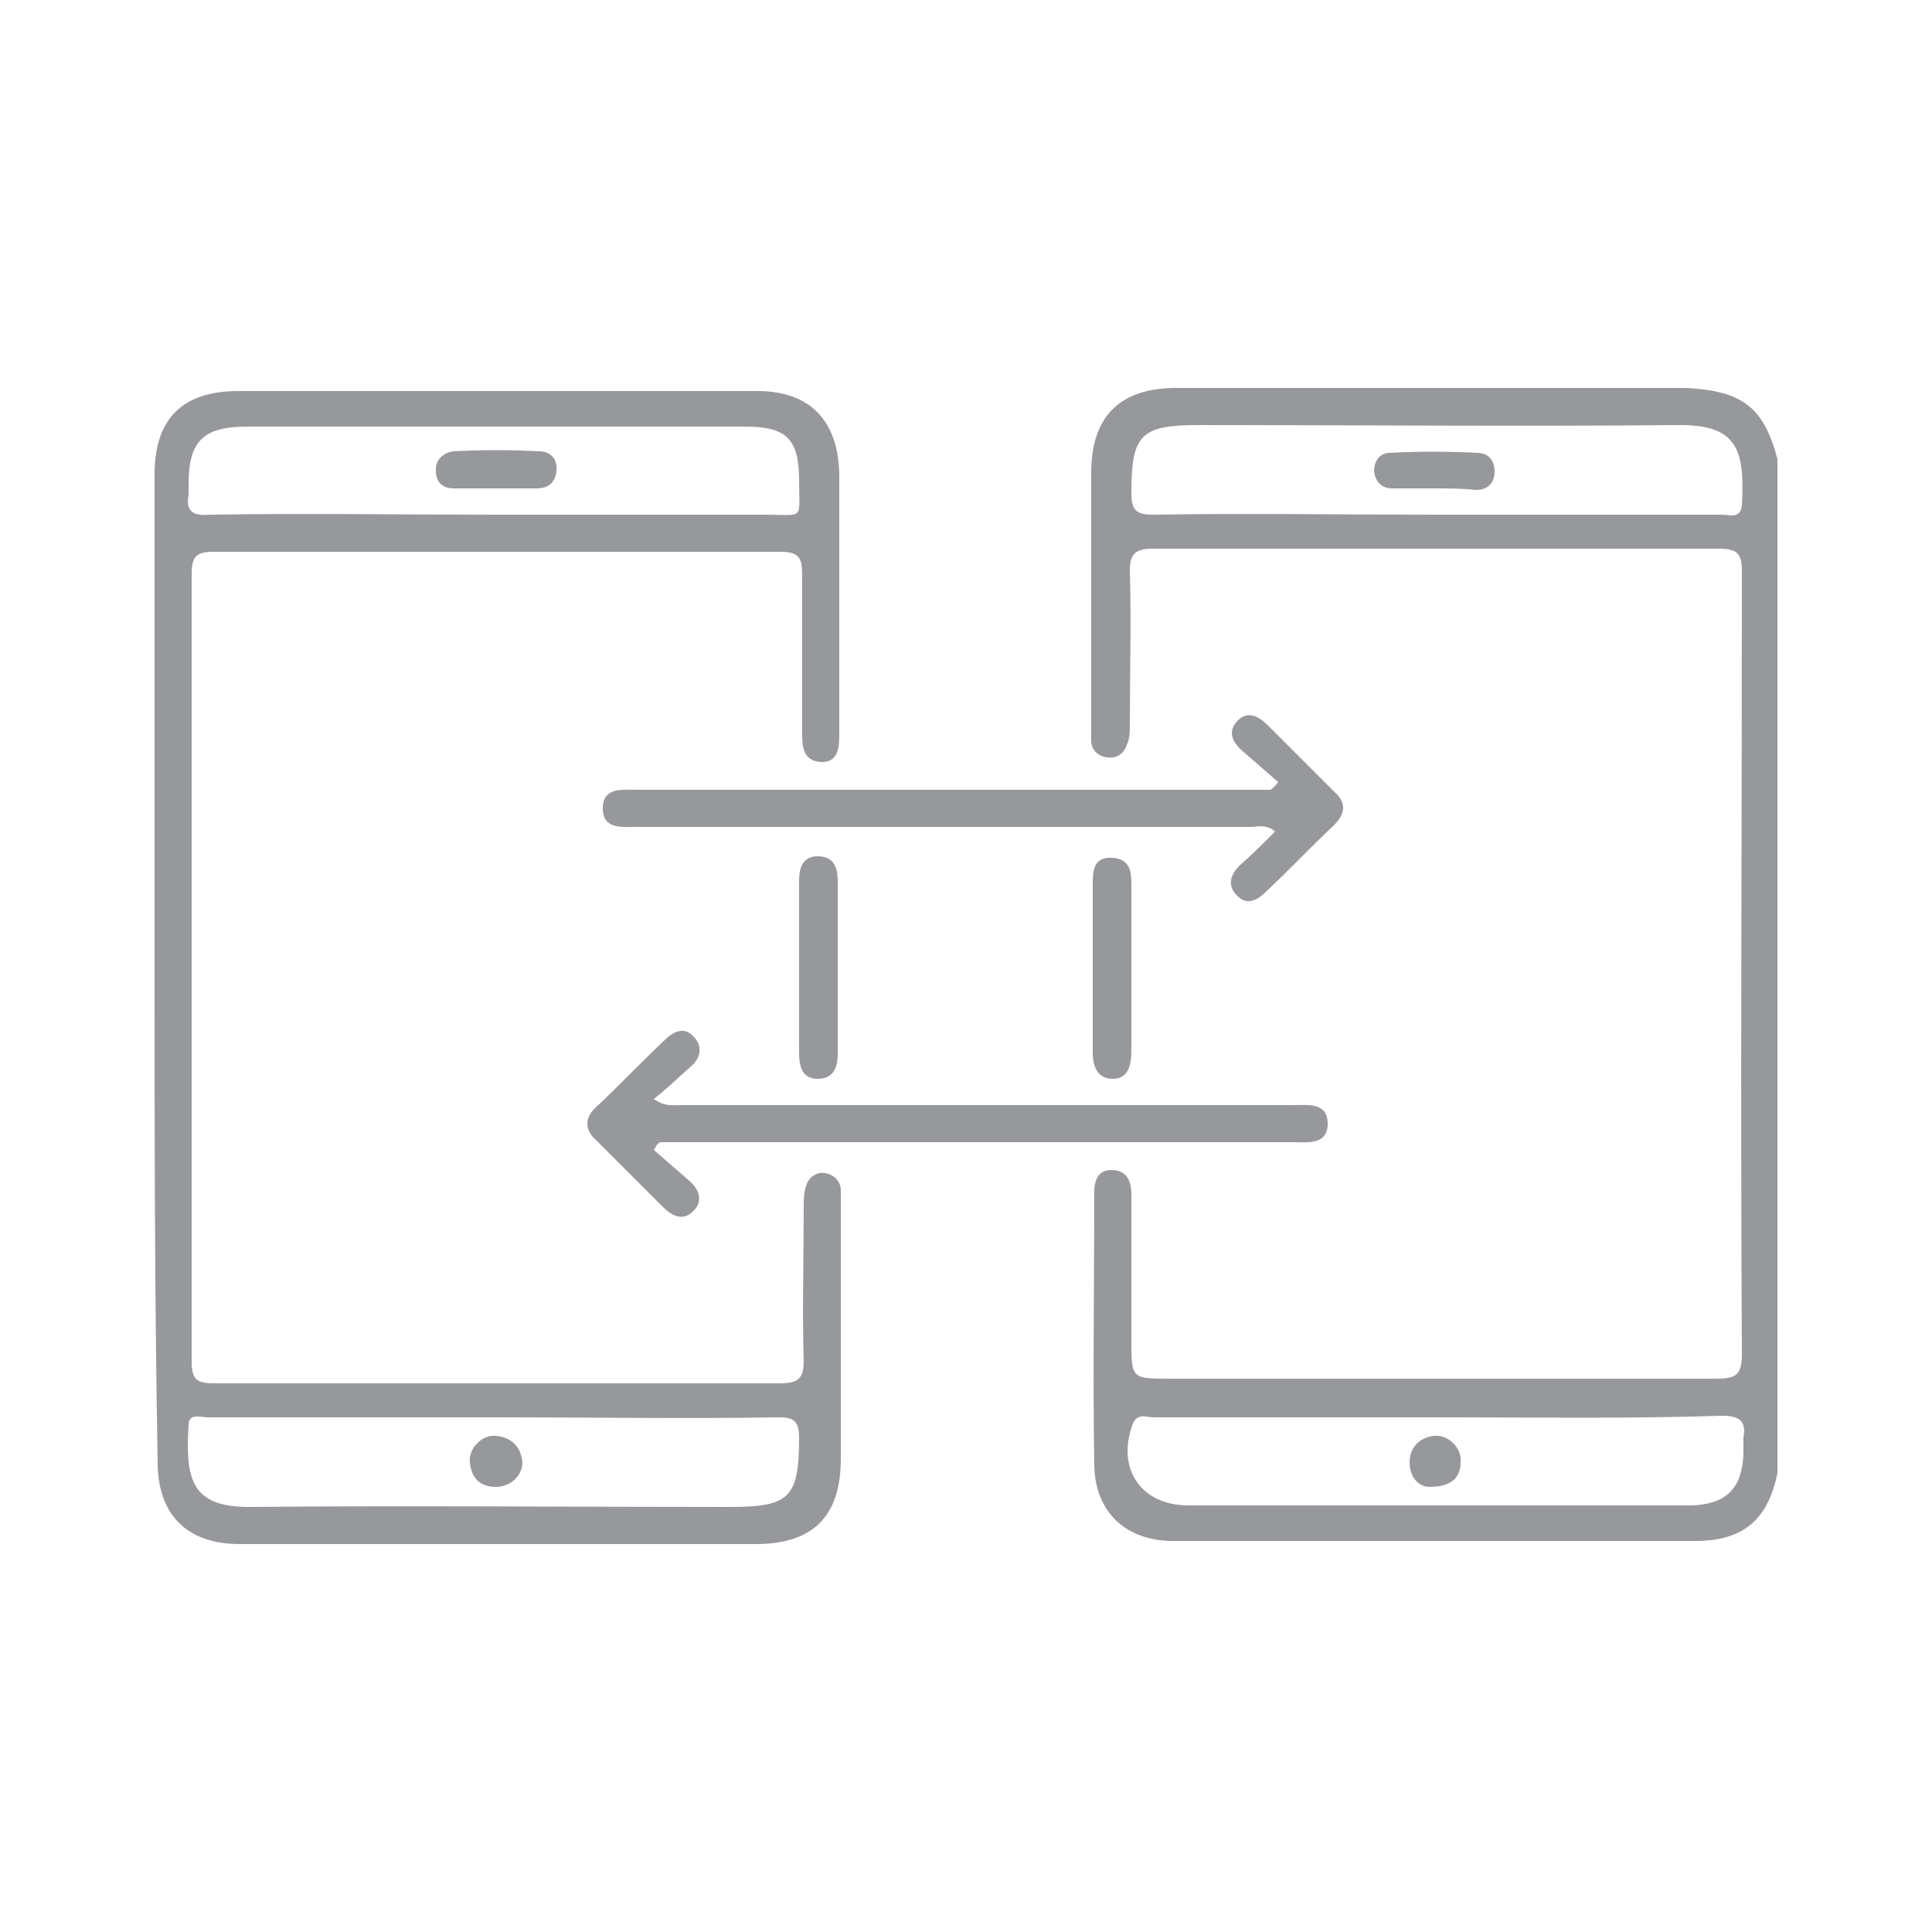
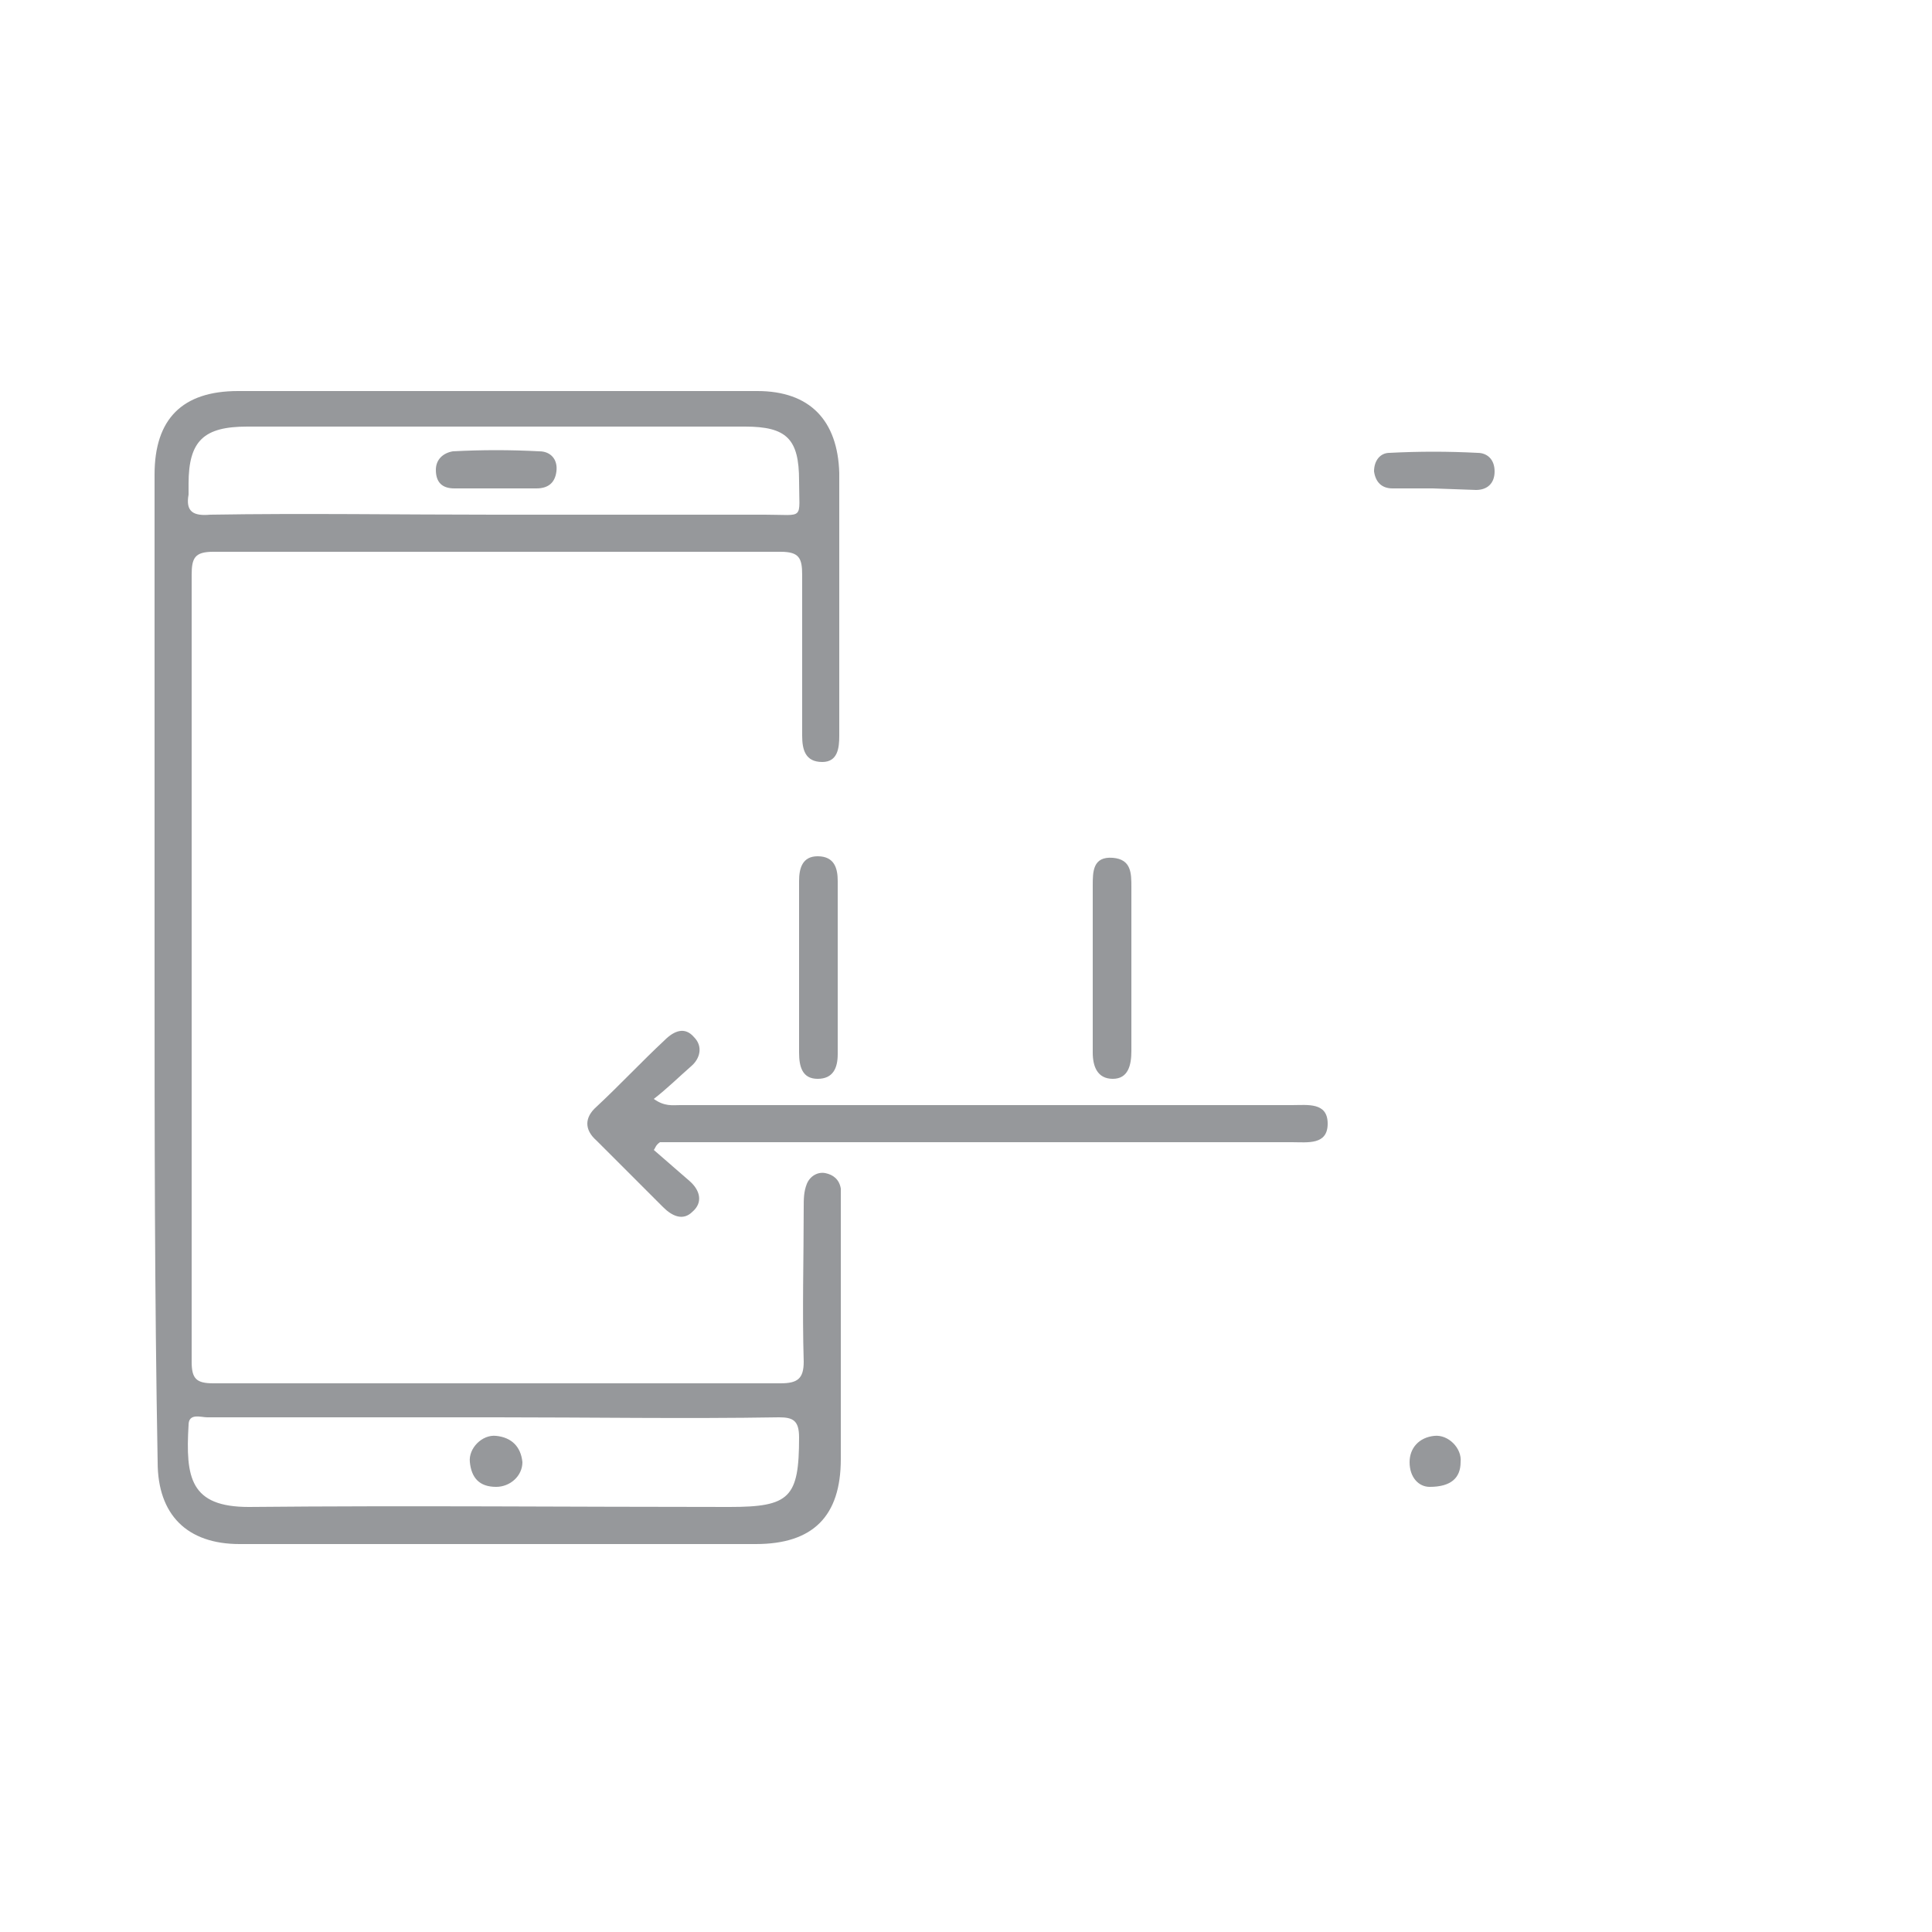
<svg xmlns="http://www.w3.org/2000/svg" version="1.1" id="Layer_1" x="0px" y="0px" viewBox="0 0 125 125" style="enable-background:new 0 0 125 125;" xml:space="preserve">
  <style type="text/css">
	.st0{fill:#96989B;}
</style>
  <g>
    <path class="st0" d="M10,62.4c0-10.6,0-21.2,0-31.7c0-3.6,1.8-5.4,5.4-5.4c11.2,0,22.4,0,33.6,0c3.4,0,5.2,1.9,5.3,5.3   c0,5.7,0,11.3,0,17c0,0.8-0.1,1.7-1.1,1.7c-1.1,0-1.3-0.8-1.3-1.7c0-3.5,0-6.9,0-10.4c0-1.1-0.2-1.5-1.4-1.5c-12.2,0-24.5,0-36.7,0   c-1.2,0-1.4,0.4-1.4,1.5c0,17,0,33.9,0,50.9c0,1.1,0.3,1.4,1.4,1.4c12.2,0,24.5,0,36.7,0c1.1,0,1.5-0.3,1.5-1.4   c-0.1-3.3,0-6.7,0-10c0-0.5,0-1,0.2-1.5s0.7-0.8,1.2-0.7c0.5,0.1,0.9,0.4,1,1c0,0.3,0,0.6,0,1c0,5.5,0,11,0,16.5   c0,3.7-1.8,5.5-5.5,5.5c-11.1,0-22.3,0-33.4,0c-3.4,0-5.3-1.9-5.3-5.3C10,83.7,10,73.1,10,62.4z M32.1,91.7c-1.7,0-3.4,0-5.1,0   c-4.5,0-9,0-13.6,0c-0.4,0-1.2-0.3-1.2,0.5c-0.2,3.4,0.1,5.3,3.9,5.3c10.4-0.1,20.7,0,31.1,0c3.9,0,4.5-0.6,4.5-4.5   c0-1.1-0.4-1.3-1.3-1.3C44.3,91.8,38.2,91.7,32.1,91.7z M32,33.3c5.8,0,11.7,0,17.5,0c2.6,0,2.2,0.4,2.2-2.2c0-2.7-0.8-3.5-3.5-3.5   c-4.3,0-8.6,0-12.9,0c-6.4,0-12.9,0-19.3,0c-2.8,0-3.8,0.9-3.8,3.7c0,0.2,0,0.5,0,0.7c-0.2,1.1,0.3,1.4,1.4,1.3   C19.7,33.2,25.8,33.3,32,33.3z" />
-     <path class="st0" d="M115,29.7c0,3,0,6.1,0,9.1c0,18.2,0,36.5,0,54.7c0,0.6,0,1.2,0,1.8c-0.6,3-2.2,4.4-5.3,4.4   c-11.3,0-22.5,0-33.8,0c-3,0-5-1.8-5.1-4.8c-0.1-5.9,0-11.9,0-17.8c0-0.8,0.3-1.4,1.1-1.4c1,0,1.3,0.7,1.3,1.6c0,3.1,0,6.3,0,9.4   c0,2.5,0,2.5,2.5,2.5c11.8,0,23.6,0,35.3,0c1.3,0,1.7-0.2,1.7-1.6c-0.1-16.9,0-33.7,0-50.6c0-1.2-0.3-1.5-1.5-1.5   c-12.2,0-24.4,0-36.6,0c-1.1,0-1.5,0.3-1.5,1.4c0.1,3.3,0,6.7,0,10c0,0.4,0,0.9-0.2,1.3c-0.2,0.6-0.7,0.9-1.3,0.8   c-0.6-0.1-1-0.5-1-1.1c0-0.3,0-0.5,0-0.8c0-5.5,0-11,0-16.5c0-3.6,1.8-5.5,5.5-5.5c11,0,22,0,33,0C112.7,25.3,114.1,26.3,115,29.7z    M92.9,91.7c-6.1,0-12.2,0-18.3,0c-0.4,0-1-0.3-1.3,0.4c-1.1,2.9,0.5,5.3,3.6,5.3c9,0,18.1,0,27.1,0c1.8,0,3.7,0,5.5,0   c2.2-0.1,3.2-1.1,3.3-3.3c0-0.4,0-0.7,0-1.1c0.2-1.1-0.3-1.4-1.4-1.4C105.2,91.8,99,91.7,92.9,91.7z M92.9,33.3   c6.2,0,12.3,0,18.5,0c0.5,0,1.2,0.3,1.3-0.6c0.2-3.6-0.3-5.2-4-5.2c-10.4,0.1-20.7,0-31.1,0c-3.8,0-4.4,0.6-4.4,4.4   c0,1.1,0.3,1.4,1.4,1.4C80.7,33.2,86.8,33.3,92.9,33.3z" />
-     <path class="st0" d="M82.7,50.6c-0.8-0.7-1.5-1.3-2.3-2c-0.7-0.6-1-1.3-0.3-2c0.6-0.6,1.3-0.3,1.9,0.3c1.4,1.4,2.8,2.8,4.3,4.3   c0.8,0.7,0.8,1.4,0,2.2c-1.5,1.4-2.9,2.9-4.4,4.3c-0.6,0.6-1.3,0.9-1.9,0.2c-0.6-0.6-0.4-1.3,0.2-1.9c0.8-0.7,1.5-1.4,2.3-2.2   c-0.6-0.5-1.1-0.3-1.6-0.3c-13.2,0-26.4,0-39.6,0c-1,0-2.3,0.2-2.3-1.2s1.3-1.2,2.3-1.2c13.1,0,26.3,0,39.4,0c0.5,0,1,0,1.5,0   C82.5,50.9,82.6,50.7,82.7,50.6z" />
    <path class="st0" d="M42.3,74.4c0.8,0.7,1.5,1.3,2.3,2c0.7,0.6,0.9,1.4,0.2,2c-0.6,0.6-1.3,0.3-1.9-0.3c-1.4-1.4-2.8-2.8-4.3-4.3   c-0.8-0.7-0.8-1.5,0-2.2c1.5-1.4,2.9-2.9,4.4-4.3c0.6-0.6,1.3-0.9,1.9-0.2c0.6,0.6,0.4,1.4-0.2,1.9c-0.8,0.7-1.5,1.4-2.4,2.1   c0.7,0.5,1.2,0.4,1.7,0.4c13.2,0,26.4,0,39.6,0c1,0,2.3-0.2,2.3,1.2c0,1.4-1.3,1.2-2.3,1.2c-13.1,0-26.3,0-39.4,0c-0.5,0-1,0-1.5,0   C42.4,74.1,42.4,74.3,42.3,74.4z" />
    <path class="st0" d="M51.7,62.5c0-1.8,0-3.6,0-5.5c0-0.8,0.2-1.6,1.2-1.6c1.1,0,1.3,0.8,1.3,1.6c0,3.7,0,7.5,0,11.2   c0,0.9-0.3,1.6-1.3,1.6s-1.2-0.8-1.2-1.7C51.7,66.2,51.7,64.4,51.7,62.5z" />
    <path class="st0" d="M73.2,62.5c0,1.8,0,3.6,0,5.5c0,0.9-0.2,1.8-1.2,1.8s-1.3-0.8-1.3-1.7c0-3.6,0-7.2,0-10.8c0-0.9,0-1.9,1.3-1.8   c1.2,0.1,1.2,1,1.2,1.9C73.2,59,73.2,60.8,73.2,62.5z" />
    <path class="st0" d="M32.1,96.2c-1.1,0-1.6-0.6-1.7-1.6c-0.1-0.9,0.8-1.8,1.7-1.7c1,0.1,1.6,0.7,1.7,1.7   C33.8,95.5,33,96.2,32.1,96.2z" />
    <path class="st0" d="M32.1,31.6c-0.9,0-1.8,0-2.7,0c-0.8,0-1.2-0.4-1.2-1.2c0-0.7,0.5-1.1,1.1-1.2c1.9-0.1,3.7-0.1,5.6,0   c0.7,0,1.2,0.5,1.1,1.3c-0.1,0.8-0.6,1.1-1.3,1.1C33.8,31.6,32.9,31.6,32.1,31.6z" />
    <path class="st0" d="M92.5,96.2c-0.7,0-1.3-0.6-1.3-1.6c0-0.9,0.6-1.6,1.6-1.7c0.9-0.1,1.8,0.8,1.7,1.7   C94.5,95.6,93.9,96.2,92.5,96.2z" />
-     <path class="st0" d="M92.7,31.6c-0.9,0-1.7,0-2.6,0c-0.7,0-1.1-0.4-1.2-1.1c0-0.7,0.4-1.2,1-1.2c1.9-0.1,3.8-0.1,5.7,0   c0.6,0,1.1,0.4,1.1,1.2c0,0.8-0.5,1.2-1.2,1.2C94.6,31.6,93.7,31.6,92.7,31.6z" />
+     <path class="st0" d="M92.7,31.6c-0.9,0-1.7,0-2.6,0c-0.7,0-1.1-0.4-1.2-1.1c0-0.7,0.4-1.2,1-1.2c1.9-0.1,3.8-0.1,5.7,0   c0.6,0,1.1,0.4,1.1,1.2c0,0.8-0.5,1.2-1.2,1.2z" />
  </g>
</svg>